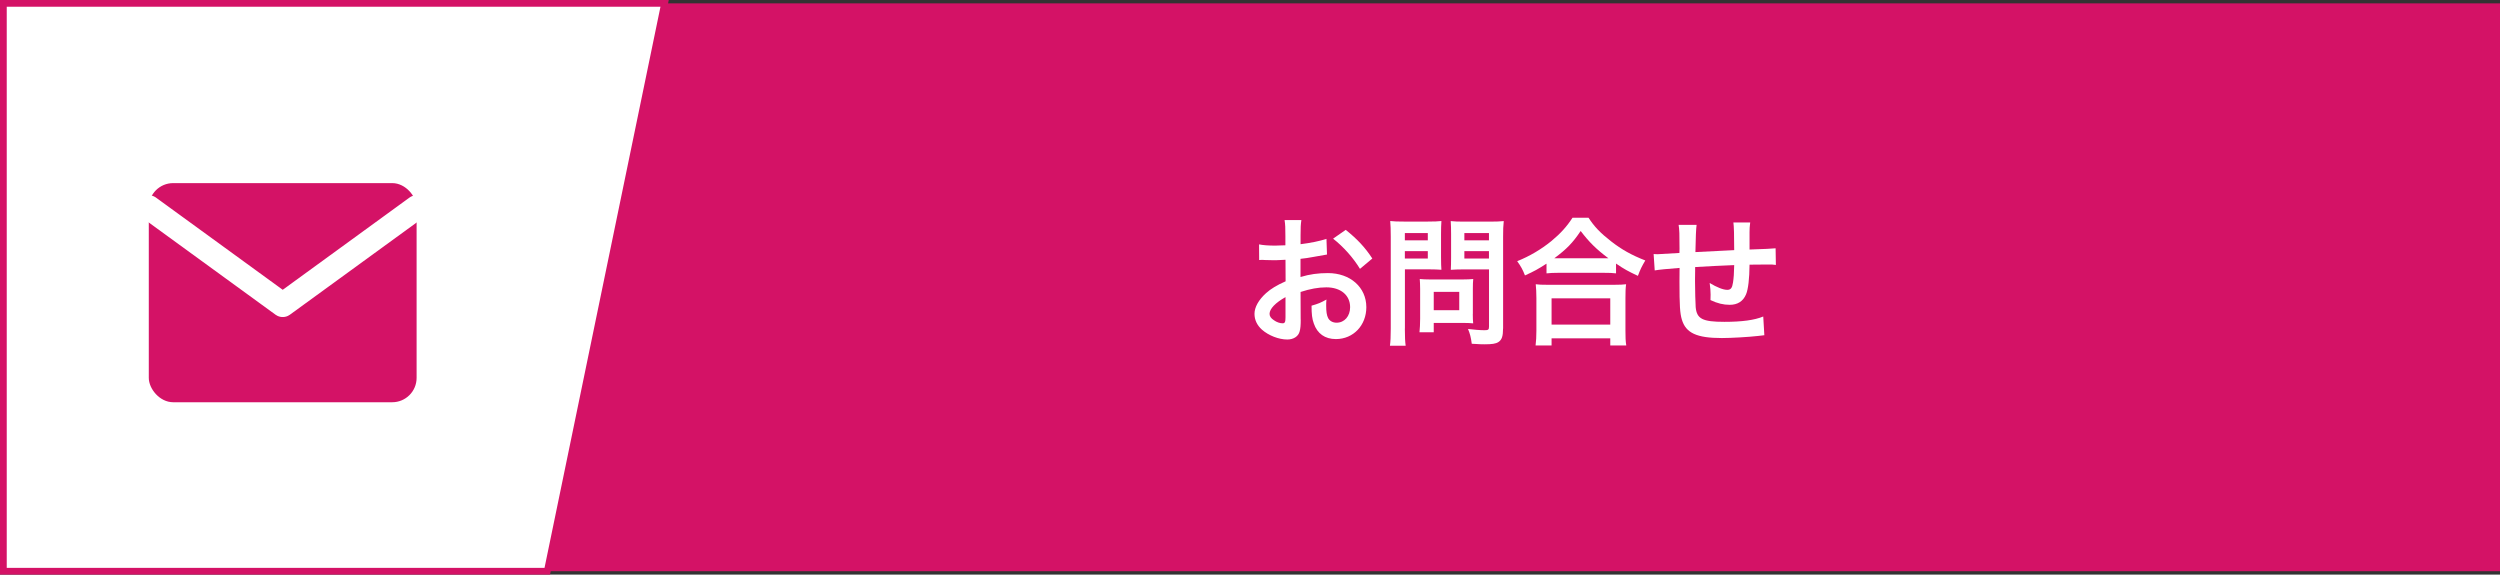
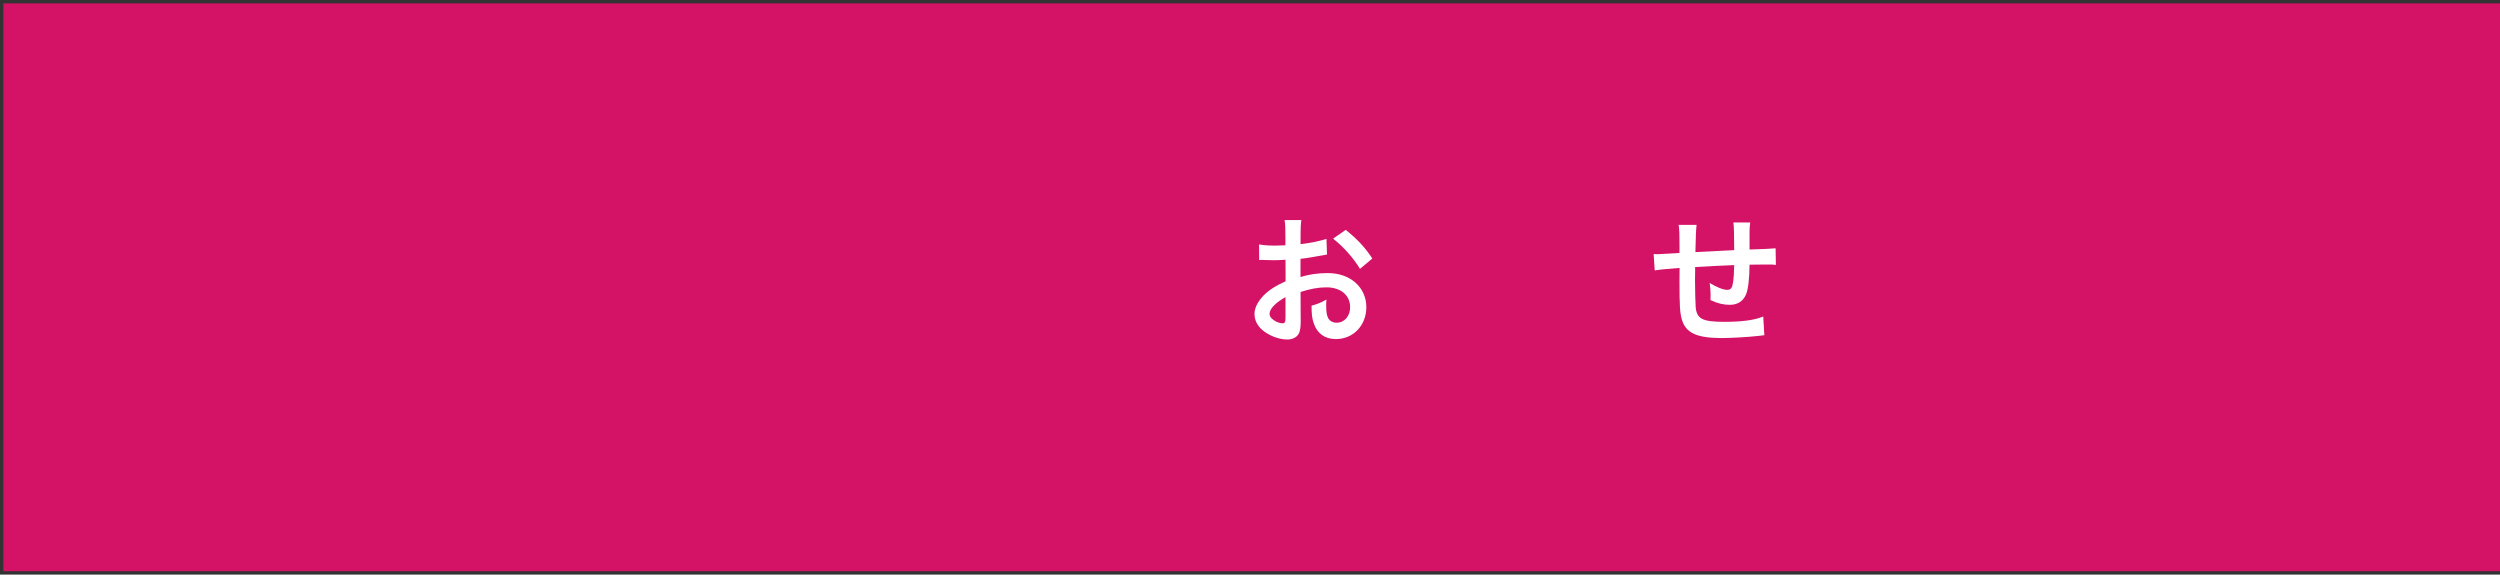
<svg xmlns="http://www.w3.org/2000/svg" id="_レイヤー_2" viewBox="0 0 459.55 105.62">
  <rect x="0" y="0" width="459.55" height="105.62" fill="#333333" stroke="none" />
  <defs>
    <style>.cls-1,.cls-2{fill:#fff;}.cls-3{fill:none;stroke:#fff;stroke-linecap:round;stroke-linejoin:round;stroke-width:4.48px;}.cls-4{fill:#d41266;}.cls-2{stroke:#d41266;stroke-miterlimit:10;stroke-width:1.24px;}</style>
  </defs>
  <g id="char">
    <rect class="cls-4" x=".62" y=".62" width="458.93" height="104.38" />
-     <polygon class="cls-2" points="122.17 .62 .62 .62 .62 105 100.6 105 122.17 .62" />
    <rect class="cls-4" x="27.35" y="33.66" width="49.23" height="40.28" rx="4.48" ry="4.48" />
-     <polyline class="cls-3" points="76.59 38.13 51.97 56.04 27.35 38.13" />
    <path class="cls-1" d="M239.1,58.74c0,1.05-.05,1.67-.2,2.18-.22.9-1.11,1.49-2.27,1.49-1.55,0-3.43-.72-4.67-1.82-.89-.8-1.36-1.8-1.36-2.9,0-1.21.76-2.57,2.12-3.8.89-.8,1.98-1.46,3.6-2.18l-.02-3.96q-.2,0-1.01.05c-.37.03-.72.03-1.33.03-.37,0-1.06-.03-1.36-.03-.32-.03-.54-.03-.62-.03-.1,0-.3,0-.52.03l-.02-2.88c.69.15,1.68.23,2.99.23.25,0,.52,0,.86-.03.59-.03.72-.03.99-.03v-1.69c0-1.46-.02-2.13-.15-2.95h3.09c-.12.82-.15,1.36-.15,2.8v1.64c1.85-.23,3.51-.57,4.76-.98l.1,2.88c-.44.08-.91.15-2.62.46-.81.15-1.31.23-2.25.33v3.34c1.68-.51,3.23-.72,5.04-.72,4.12,0,7.06,2.62,7.06,6.27,0,3.34-2.39,5.86-5.6,5.86-2,0-3.41-1-4.05-2.85-.32-.87-.42-1.72-.42-3.29,1.26-.36,1.68-.54,2.74-1.13-.05.49-.05.72-.05,1.13,0,1.08.1,1.77.35,2.26.27.54.86.87,1.56.87,1.46,0,2.49-1.21,2.49-2.85,0-2.21-1.73-3.65-4.37-3.65-1.48,0-2.99.28-4.74.85l.02,5.06ZM236.31,54.61c-1.85,1.03-2.94,2.16-2.94,3.08,0,.44.25.82.81,1.18.49.36,1.11.56,1.58.56.42,0,.54-.23.54-1.08v-3.75ZM249.99,49.42c-1.23-2.03-3.04-4.06-4.94-5.55l2.32-1.62c2.15,1.72,3.58,3.26,4.89,5.27l-2.27,1.9Z" />
-     <path class="cls-1" d="M258.24,60.39c0,1.54.05,2.49.15,3.16h-2.89c.1-.77.15-1.59.15-3.19v-16.83c0-1.36-.03-2.08-.1-2.9.77.08,1.33.1,2.52.1h4.37c1.28,0,1.85-.03,2.52-.1-.05.82-.07,1.41-.07,2.41v4.24c0,1.16.03,1.75.07,2.31-.59-.05-1.46-.08-2.27-.08h-4.44v10.87ZM258.24,44.18h4.22v-1.34h-4.22v1.34ZM258.24,47.52h4.22v-1.36h-4.22v1.36ZM270.73,57.69c0,.75.02,1.26.07,1.75-.52-.05-1.04-.08-1.75-.08h-5.5v1.72h-2.62c.07-.72.12-1.51.12-2.49v-5.5c0-.69-.03-1.26-.07-1.8.54.05,1.11.08,1.83.08h6.1c.76,0,1.38-.03,1.9-.08-.05.51-.07,1.03-.07,1.77v4.62ZM263.55,57.02h4.69v-3.37h-4.69v3.37ZM276.29,60.39c0,1.41-.22,2.08-.86,2.49-.49.31-1.16.41-2.59.41-.4,0-.67,0-2.3-.1-.17-1.23-.3-1.77-.69-2.72,1.04.13,2.22.23,3.04.23.69,0,.82-.1.82-.67v-10.51h-4.77c-.81,0-1.7.03-2.25.08.03-.69.05-1.21.05-2.31v-4.24c0-.98-.02-1.67-.07-2.41.74.08,1.28.1,2.52.1h4.69c1.19,0,1.78-.03,2.54-.1-.1.85-.12,1.62-.12,2.88v16.88ZM269.18,44.18h4.52v-1.34h-4.52v1.34ZM269.18,47.52h4.52v-1.36h-4.52v1.36Z" />
-     <path class="cls-1" d="M284.27,48.47c-1.6,1.03-2.25,1.39-3.95,2.16-.42-1.08-.72-1.62-1.43-2.62,2.3-.92,4.39-2.16,6.29-3.7,1.7-1.41,2.86-2.7,3.88-4.29h2.94c1.06,1.64,2.17,2.8,4.15,4.34,1.93,1.51,3.78,2.54,6.29,3.52-.64,1.08-.89,1.57-1.36,2.83-1.75-.82-2.52-1.23-4.02-2.26v1.8c-.62-.08-1.23-.1-2.22-.1h-8.44c-.79,0-1.48.03-2.12.1v-1.77ZM282.27,63.5c.1-.82.15-1.59.15-2.72v-5.99c0-1.05-.05-1.8-.12-2.54.54.08,1.14.1,2.12.1h12.34c.99,0,1.58-.03,2.15-.1-.1.72-.12,1.44-.12,2.54v6.01c0,1.18.02,1.9.15,2.7h-2.94v-1.31h-10.79v1.31h-2.94ZM285.21,59.67h10.79v-4.83h-10.79v4.83ZM294.81,47.47h.84c-2.17-1.62-3.53-2.95-5.09-5.01-1.48,2.21-2.57,3.31-4.84,5.01h9.09Z" />
    <path class="cls-1" d="M324.32,61.62q-.27.03-1.11.13c-1.8.21-5.06.39-6.69.39-4.62,0-6.62-.92-7.36-3.39-.35-1.16-.44-2.59-.44-7.01,0-.39,0-.49.02-2.49q-3.46.26-4.57.46l-.2-3.01c.35.03.59.03.72.03.22,0,1.58-.08,4.02-.23.02-.41.02-.64.02-.8,0-2.72-.02-3.44-.17-4.37h3.31q-.15.95-.22,5.01,3.46-.18,7.13-.36,0-4.08-.15-5.09h3.09c-.1.82-.12,1.13-.12,1.77v3.21q3.98-.13,4.79-.23l.05,3.06c-.57-.08-.79-.08-1.41-.08-.86,0-2.27.03-3.43.03-.02,2.59-.25,4.52-.64,5.45-.54,1.29-1.56,1.93-3.01,1.93-1.16,0-2.25-.26-3.53-.87.02-.51.02-.67.02-1.03,0-.69-.05-1.18-.17-2.11,1.33.8,2.49,1.26,3.23,1.26.64,0,.91-.33,1.06-1.34.12-.75.2-1.77.22-3.21q-3.75.15-7.18.36v.69q0,.13-.02,1.49v.54c0,1.33.07,4.13.12,4.65.2,2.16,1.26,2.7,5.28,2.7,3.21,0,5.53-.31,7.14-.98l.2,3.44Z" />
  </g>
</svg>